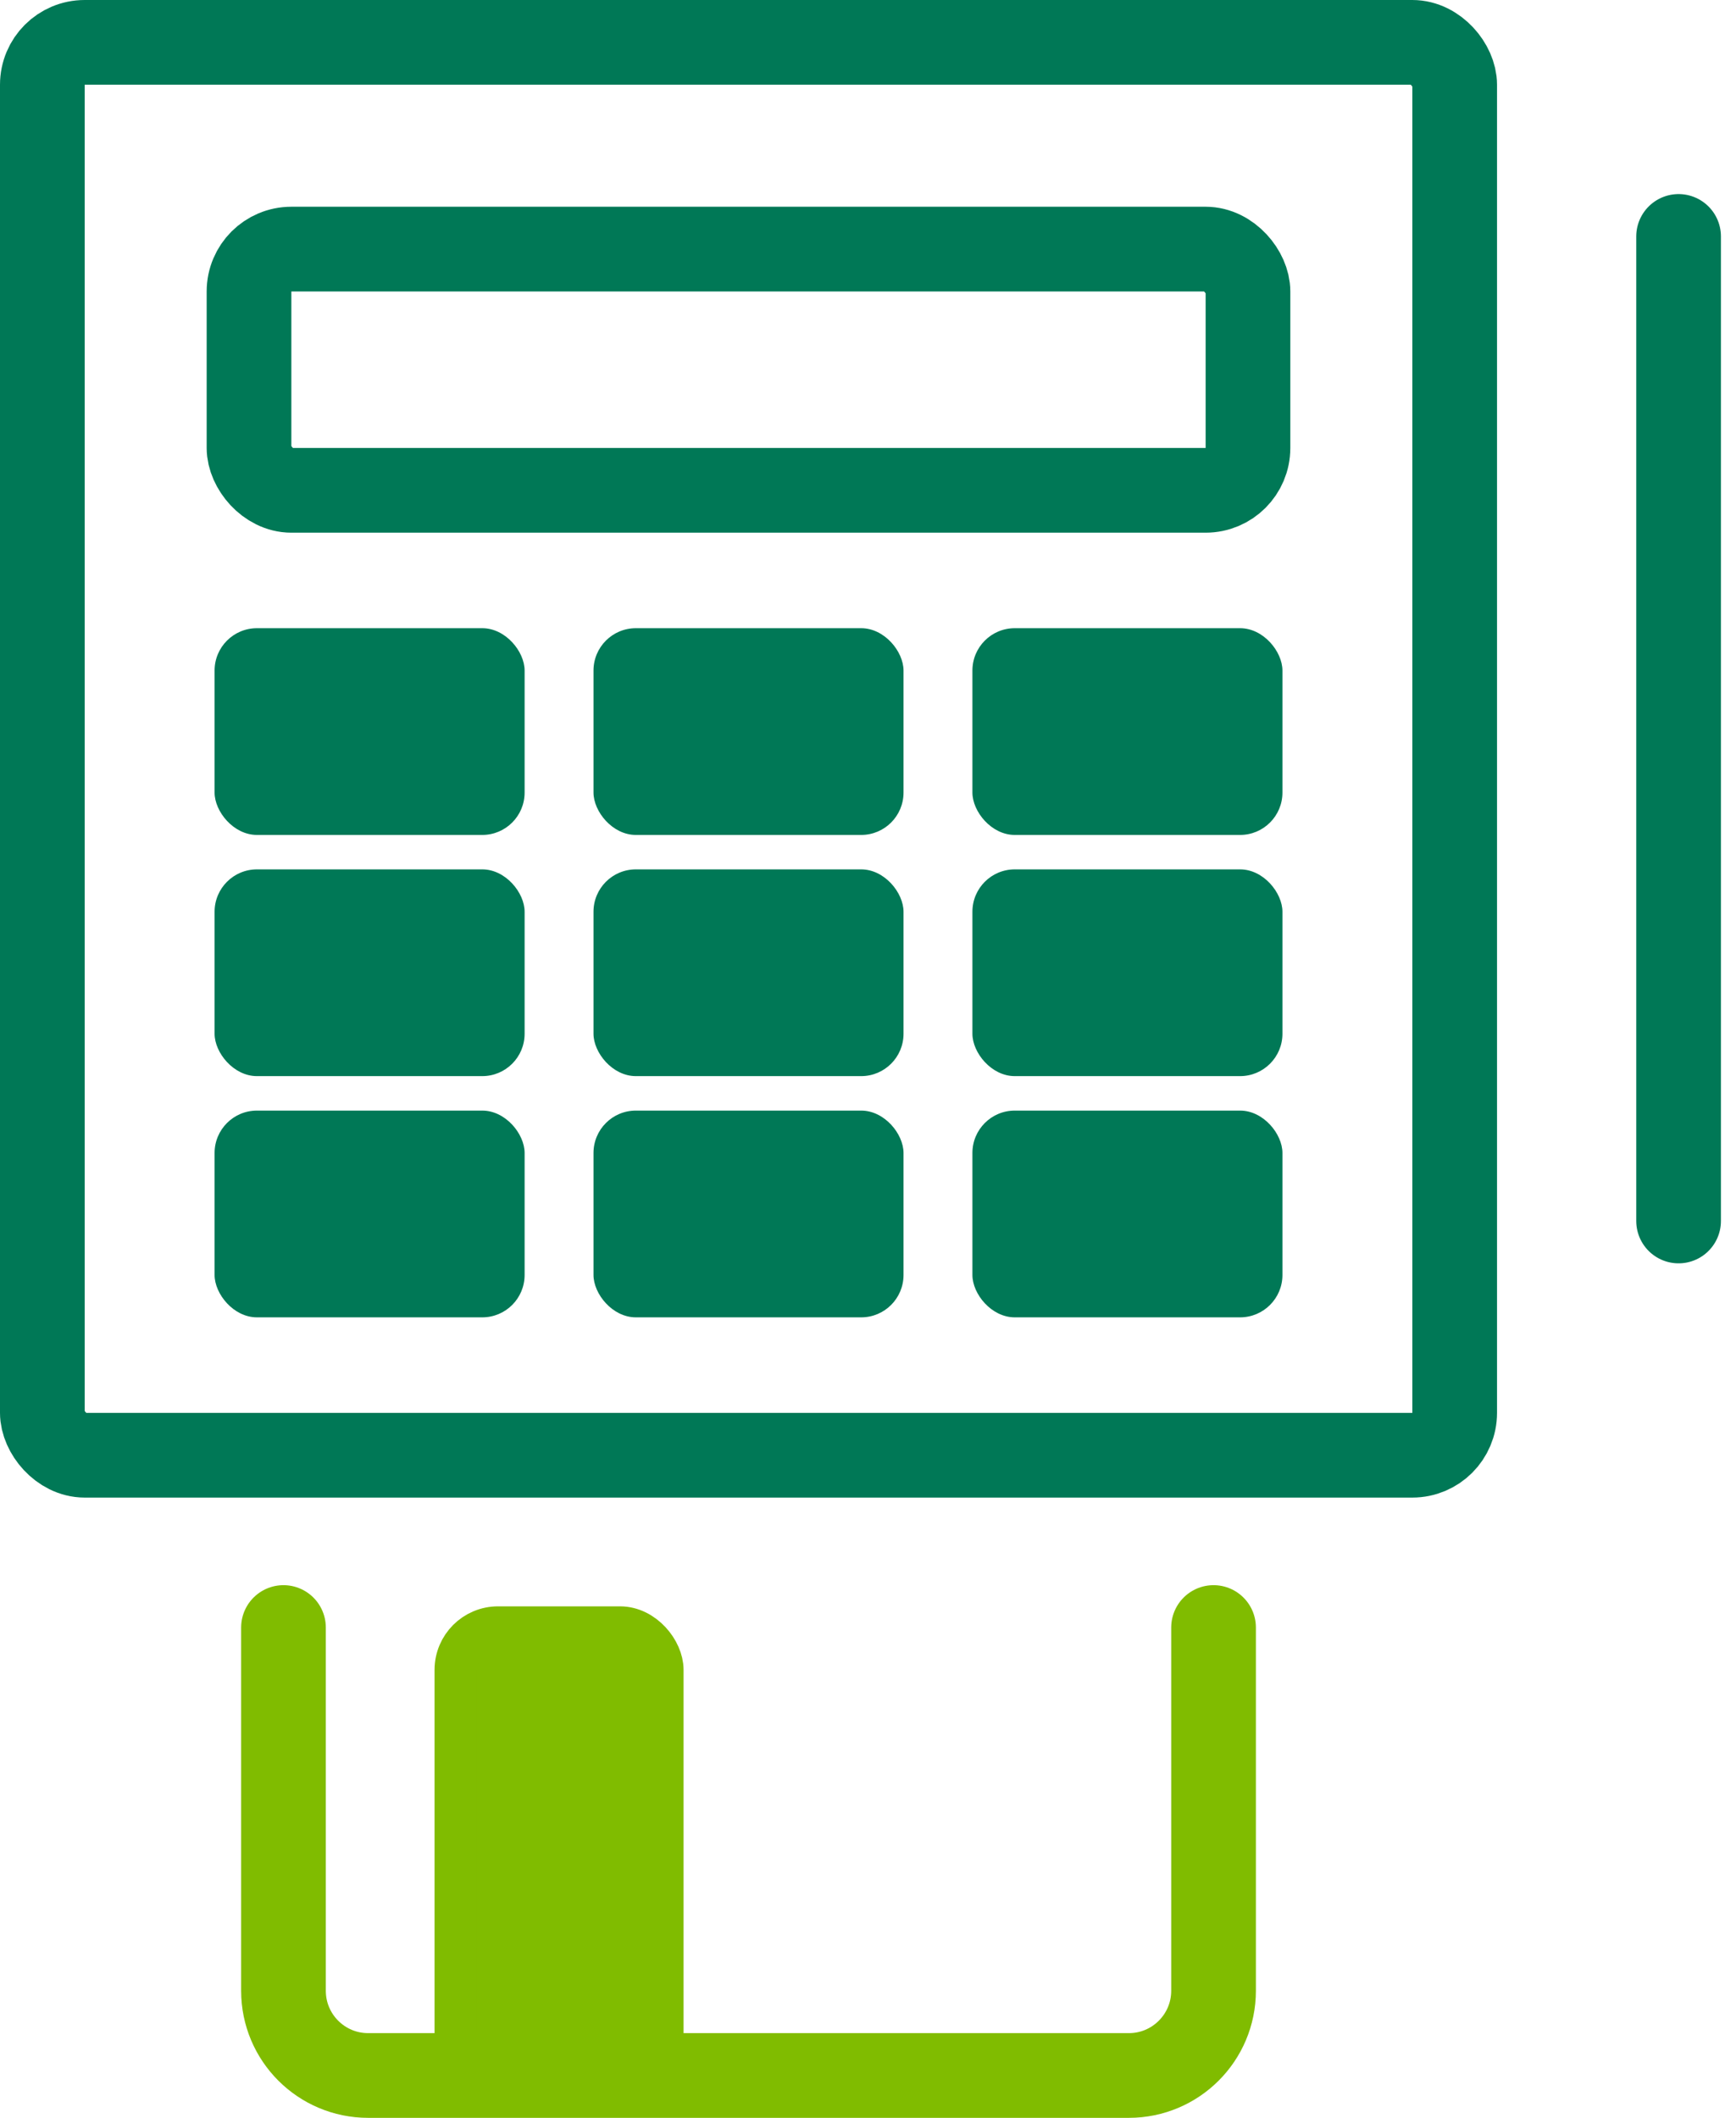
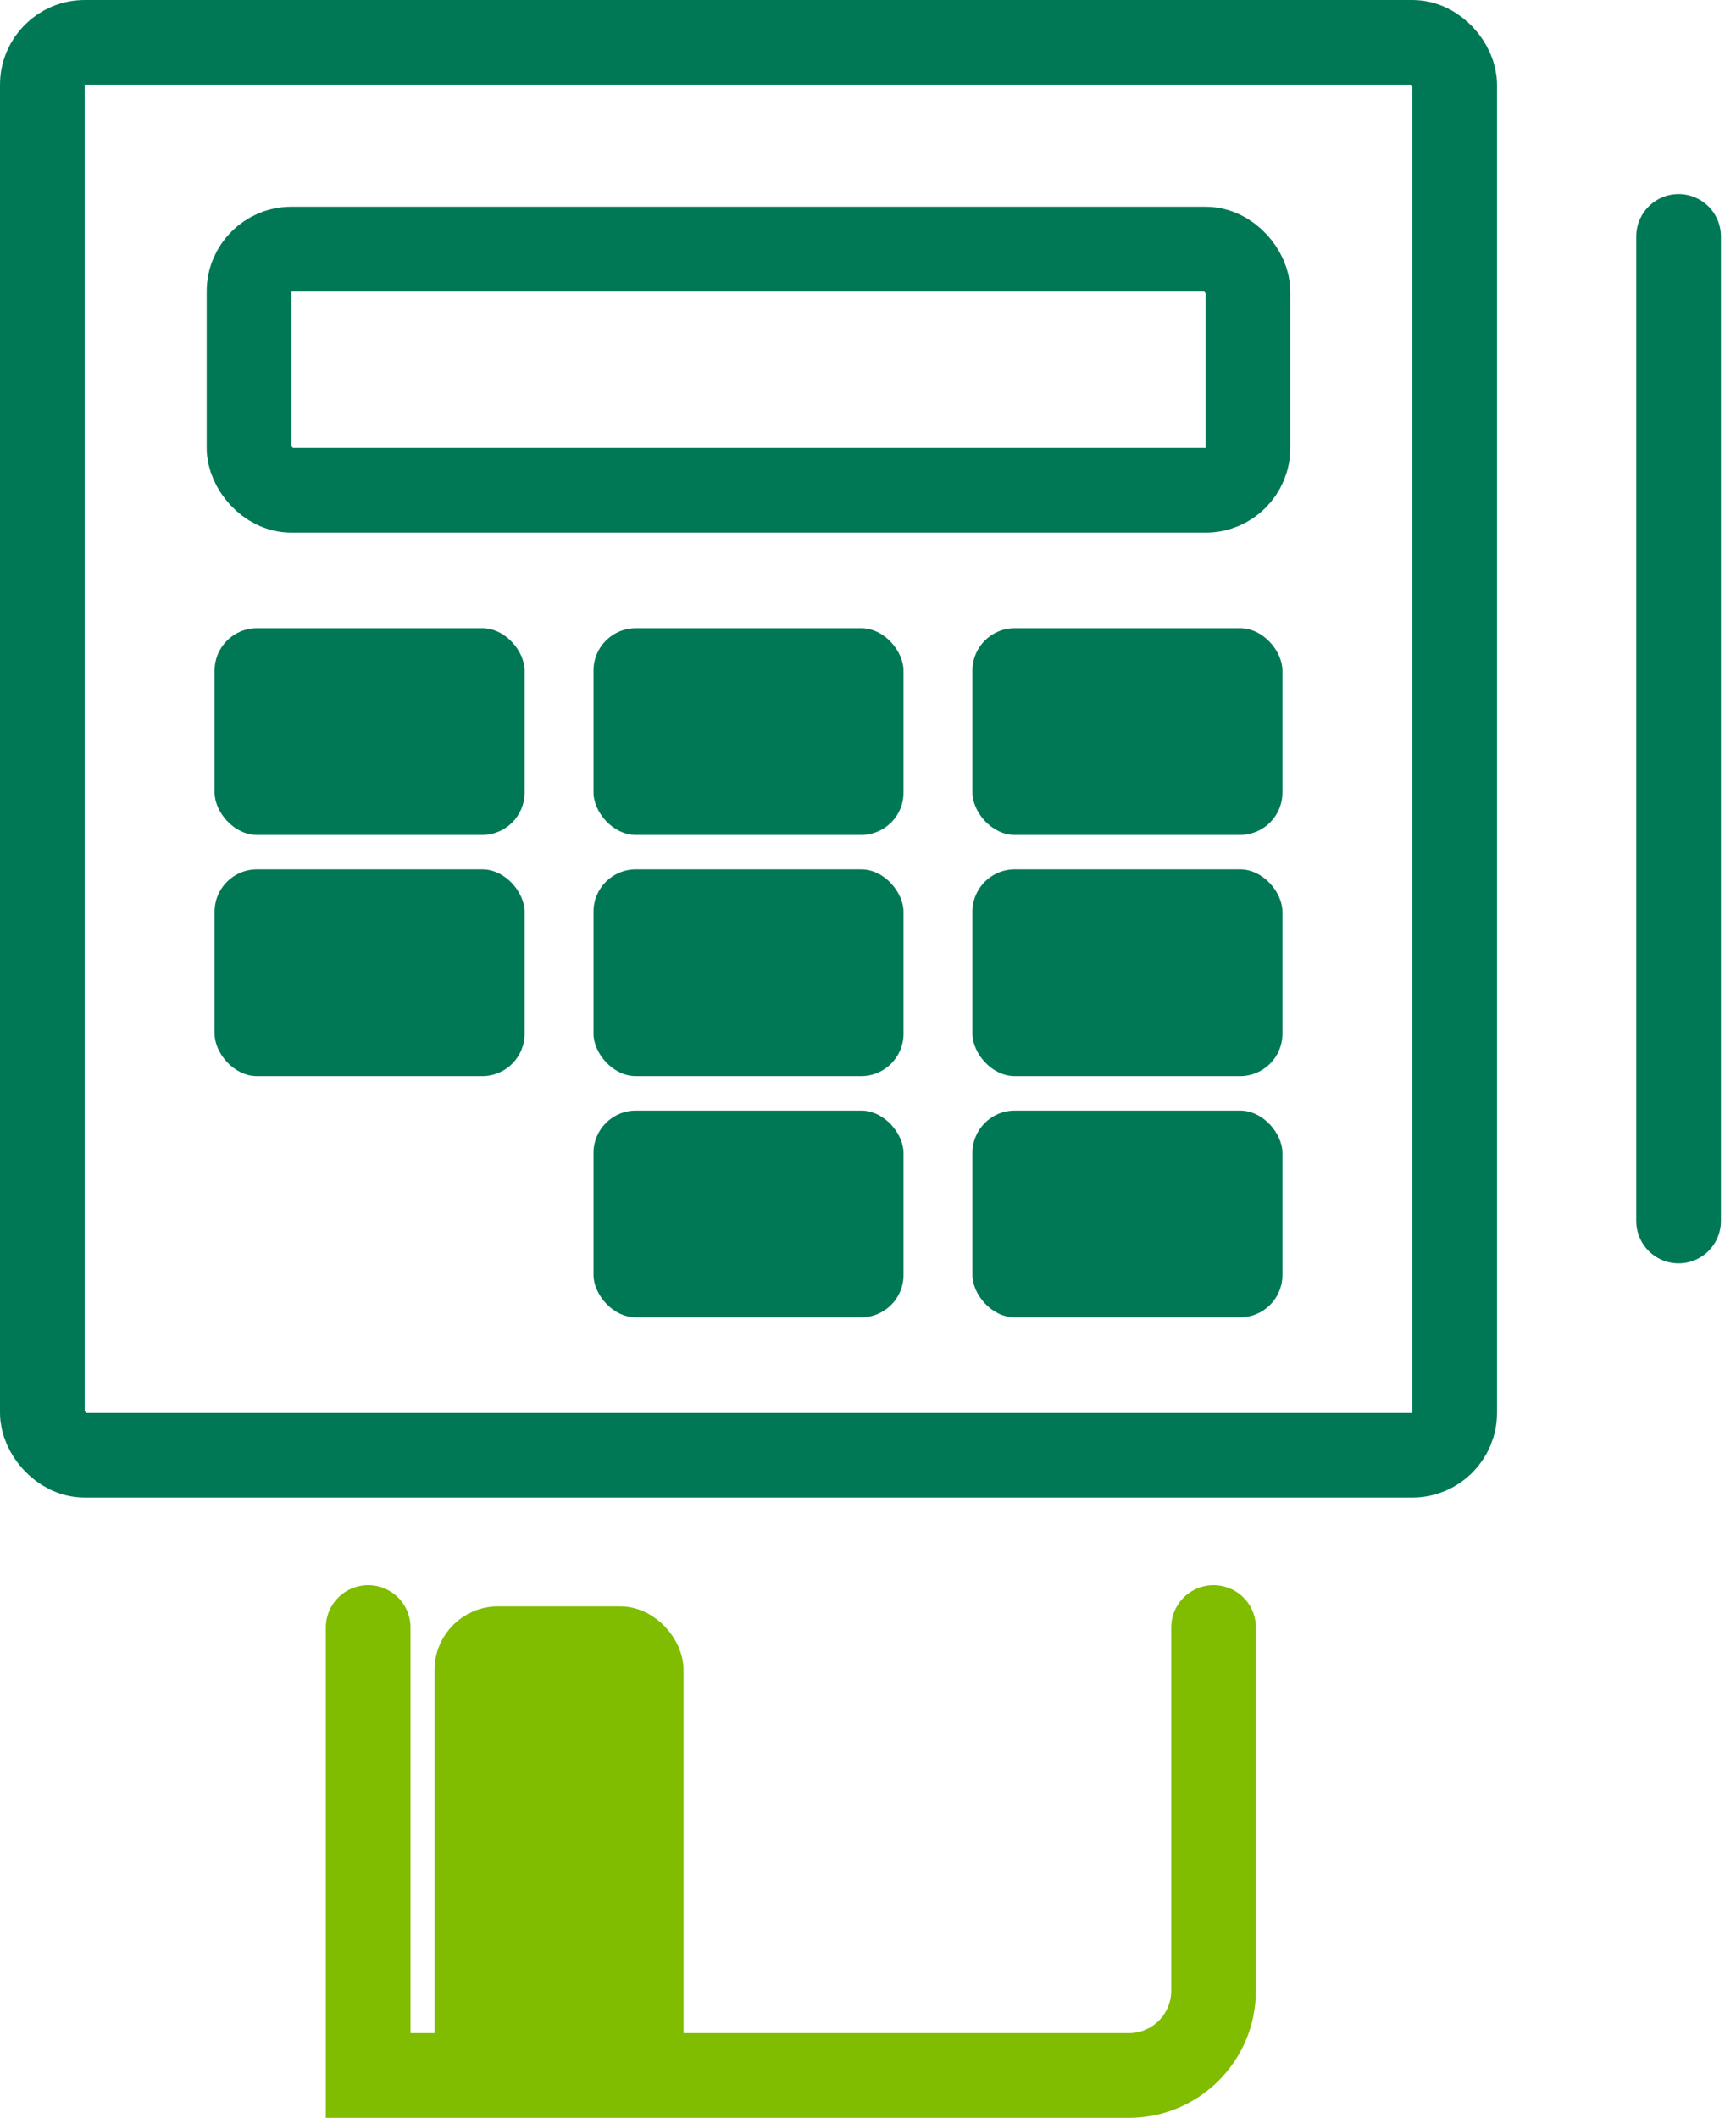
<svg xmlns="http://www.w3.org/2000/svg" width="41" height="50" viewBox="0 0 41 50" fill="none">
  <rect x="10.763" y="38.424" width="4.881" height="10.576" rx="1" fill="#80BC00" stroke="#80BC00" stroke-linecap="round" />
-   <path d="M28.661 38.424V47C28.661 48.105 27.765 49 26.661 49H8.695C7.59 49 6.695 48.105 6.695 47V38.424" stroke="#80BC00" stroke-width="2" stroke-linecap="round" />
+   <path d="M28.661 38.424V47C28.661 48.105 27.765 49 26.661 49H8.695V38.424" stroke="#80BC00" stroke-width="2" stroke-linecap="round" />
  <rect x="22.966" y="26.22" width="7.322" height="4.881" rx="1" fill="#007856" />
  <rect x="1" y="1" width="33.356" height="33.356" rx="1" stroke="#007856" stroke-width="2" />
  <rect x="5.881" y="5.881" width="23.593" height="5.695" rx="1" stroke="#007856" stroke-width="2" />
  <rect x="5.068" y="14.831" width="7.322" height="4.881" rx="1" fill="#007856" />
  <rect x="5.068" y="20.525" width="7.322" height="4.881" rx="1" fill="#007856" />
-   <rect x="5.068" y="26.22" width="7.322" height="4.881" rx="1" fill="#007856" />
  <rect x="14.017" y="14.831" width="7.322" height="4.881" rx="1" fill="#007856" />
  <rect x="14.017" y="20.525" width="7.322" height="4.881" rx="1" fill="#007856" />
  <rect x="14.017" y="26.22" width="7.322" height="4.881" rx="1" fill="#007856" />
  <rect x="22.966" y="14.831" width="7.322" height="4.881" rx="1" fill="#007856" />
  <rect x="22.966" y="20.525" width="7.322" height="4.881" rx="1" fill="#007856" />
  <path d="M39.644 5.582V28.826" stroke="#007856" stroke-width="2" stroke-linecap="round" stroke-linejoin="round" />
</svg>